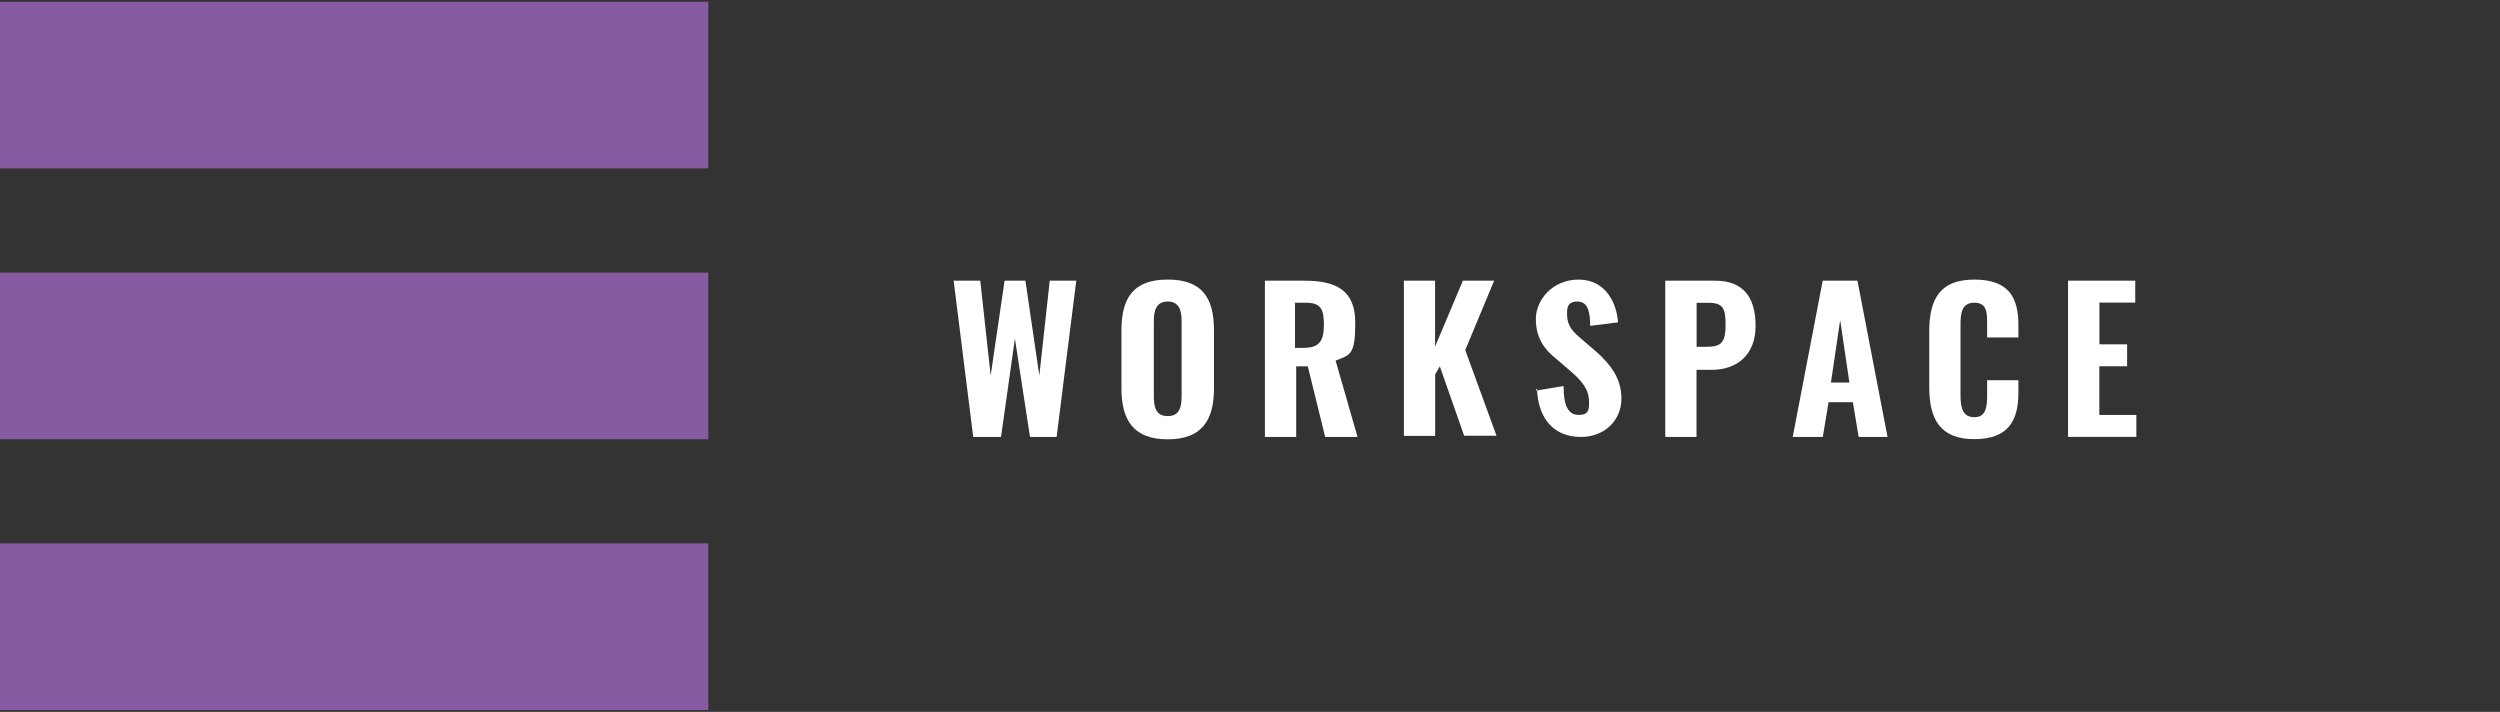
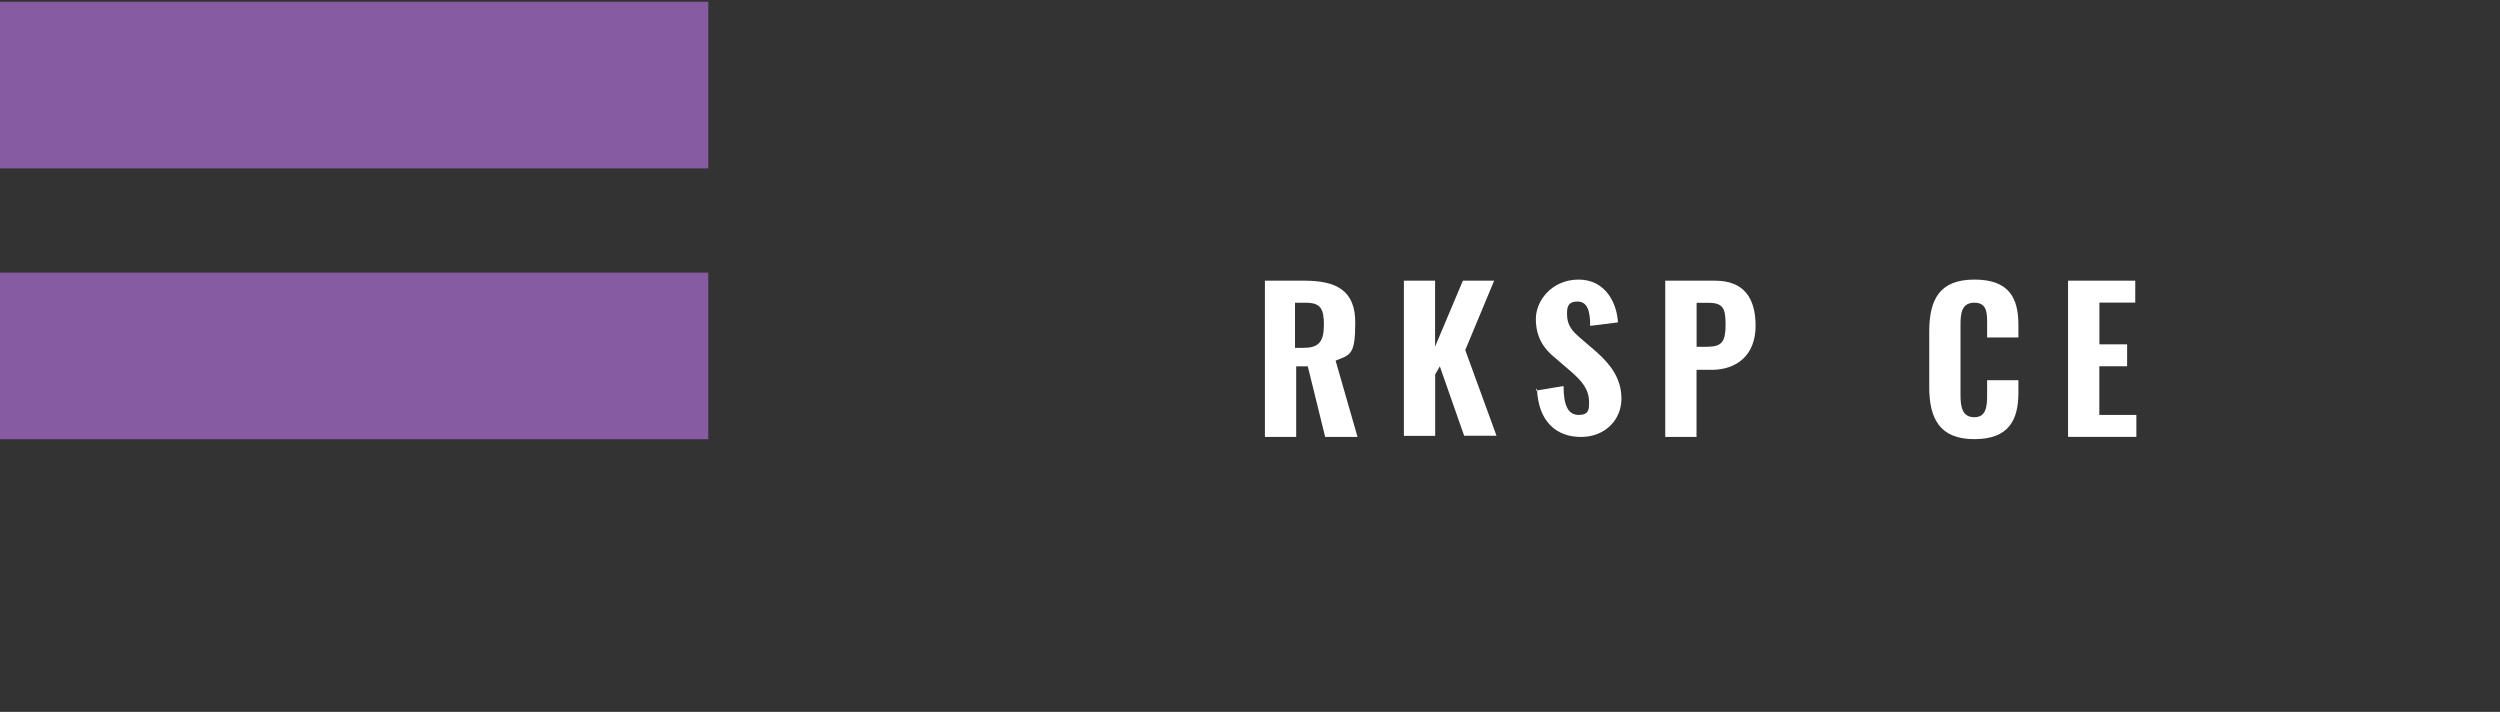
<svg xmlns="http://www.w3.org/2000/svg" version="1.1" id="Layer_1" x="0px" y="0px" viewBox="0 0 295 84" style="enable-background:new 0 0 295 84;" xml:space="preserve">
  <rect x="0" y="0" width="295" height="84" fill="#333333" stroke="none" />
  <style type="text/css">
	.st0{fill:#875BA2;}
	.st1{fill:#FFFFFF;}
</style>
  <g>
    <g>
      <rect y="0.21" class="st0" width="83.58" height="19.66" />
      <rect y="32.17" class="st0" width="83.58" height="19.66" />
-       <rect y="64.12" class="st0" width="83.58" height="19.66" />
    </g>
    <g>
-       <path class="st1" d="M112.53,33.12h3.14l1.23,11.2l1.64-11.2h2.46l1.64,11.2l1.23-11.2H127l-2.32,18.44h-3.14l-1.78-11.61    l-1.64,11.61h-3.28L112.53,33.12C112.53,33.12,112.53,33.12,112.53,33.12z" />
-       <path class="st1" d="M132.33,45.82V39c0-3.82,1.37-6.01,5.46-6.01s5.46,2.18,5.46,6.01v6.83c0,3.69-1.37,6.01-5.46,6.01    S132.33,49.51,132.33,45.82L132.33,45.82z M139.43,46.64V37.9c0-1.23-0.27-2.32-1.64-2.32s-1.64,1.09-1.64,2.32v8.74    c0,1.23,0.14,2.46,1.64,2.46C139.29,49.1,139.43,47.87,139.43,46.64z" />
      <path class="st1" d="M149.13,33.12h4.78c3.69,0,6.01,1.09,6.01,4.92s-0.55,3.82-2.32,4.51l2.59,9.01h-3.82l-2.05-8.33h-1.37v8.33    h-3.69V33.12l0,0H149.13z M153.9,41.04c1.78,0,2.32-0.82,2.32-2.73s-0.41-2.59-2.18-2.59h-1.23v5.33H153.9L153.9,41.04z" />
      <path class="st1" d="M165.65,33.12h3.69v7.78l3.28-7.78h3.69l-3.41,8.19l3.69,10.11h-3.82l-2.87-8.19l-0.55,0.96v7.24h-3.69V32.99    l0,0L165.65,33.12z" />
      <path class="st1" d="M181.22,46.1l3.28-0.55c0,2.32,0.55,3.41,1.78,3.41s1.23-0.68,1.23-1.5c0-1.5-0.82-2.46-2.05-3.55l-1.91-1.64    c-1.37-1.09-2.32-2.46-2.32-4.64c0-2.18,1.91-4.64,5.05-4.64c3.14,0,4.51,2.73,4.64,5.05l-3.28,0.41c0-1.64-0.27-2.87-1.5-2.87    c-1.23,0-1.23,0.82-1.23,1.5c0,1.37,0.68,2.05,1.64,2.87l1.91,1.64c1.5,1.37,2.87,3,2.87,5.46c0,2.46-1.91,4.51-4.78,4.51    s-5.05-1.78-5.19-5.74l0,0L181.22,46.1z" />
      <path class="st1" d="M196.51,33.12h5.87c3.28,0,4.78,1.91,4.78,5.33s-2.18,5.19-5.19,5.19h-1.78v7.92h-3.69V33.12L196.51,33.12z     M201.57,40.91c1.64,0,2.05-0.68,2.05-2.59c0-1.91-0.27-2.59-2.05-2.59h-1.37v5.19H201.57z" />
-       <path class="st1" d="M215.08,33.12h4.1l3.55,18.44h-3.41l-0.68-4.1h-2.87l-0.68,4.1h-3.55L215.08,33.12L215.08,33.12z     M218.23,45.14l-1.09-7.37l-1.09,7.37H218.23z" />
      <path class="st1" d="M227.65,45.69v-6.55c0-3.82,1.23-6.15,5.33-6.15c4.1,0,5.19,2.18,5.19,5.33v1.5h-3.69v-1.64    c0-1.23,0-2.46-1.5-2.46c-1.5,0-1.64,1.23-1.64,2.59v8.33c0,1.5,0.27,2.59,1.64,2.59s1.5-1.23,1.5-2.59v-1.78h3.69v1.5    c0,3.14-1.09,5.46-5.19,5.46C228.88,51.83,227.65,49.37,227.65,45.69L227.65,45.69z" />
      <path class="st1" d="M243.9,33.12h8.06v2.59h-4.23v4.92H251v2.59h-3.28v5.74h4.37v2.59h-8.06V33.12l0,0L243.9,33.12z" />
    </g>
  </g>
</svg>